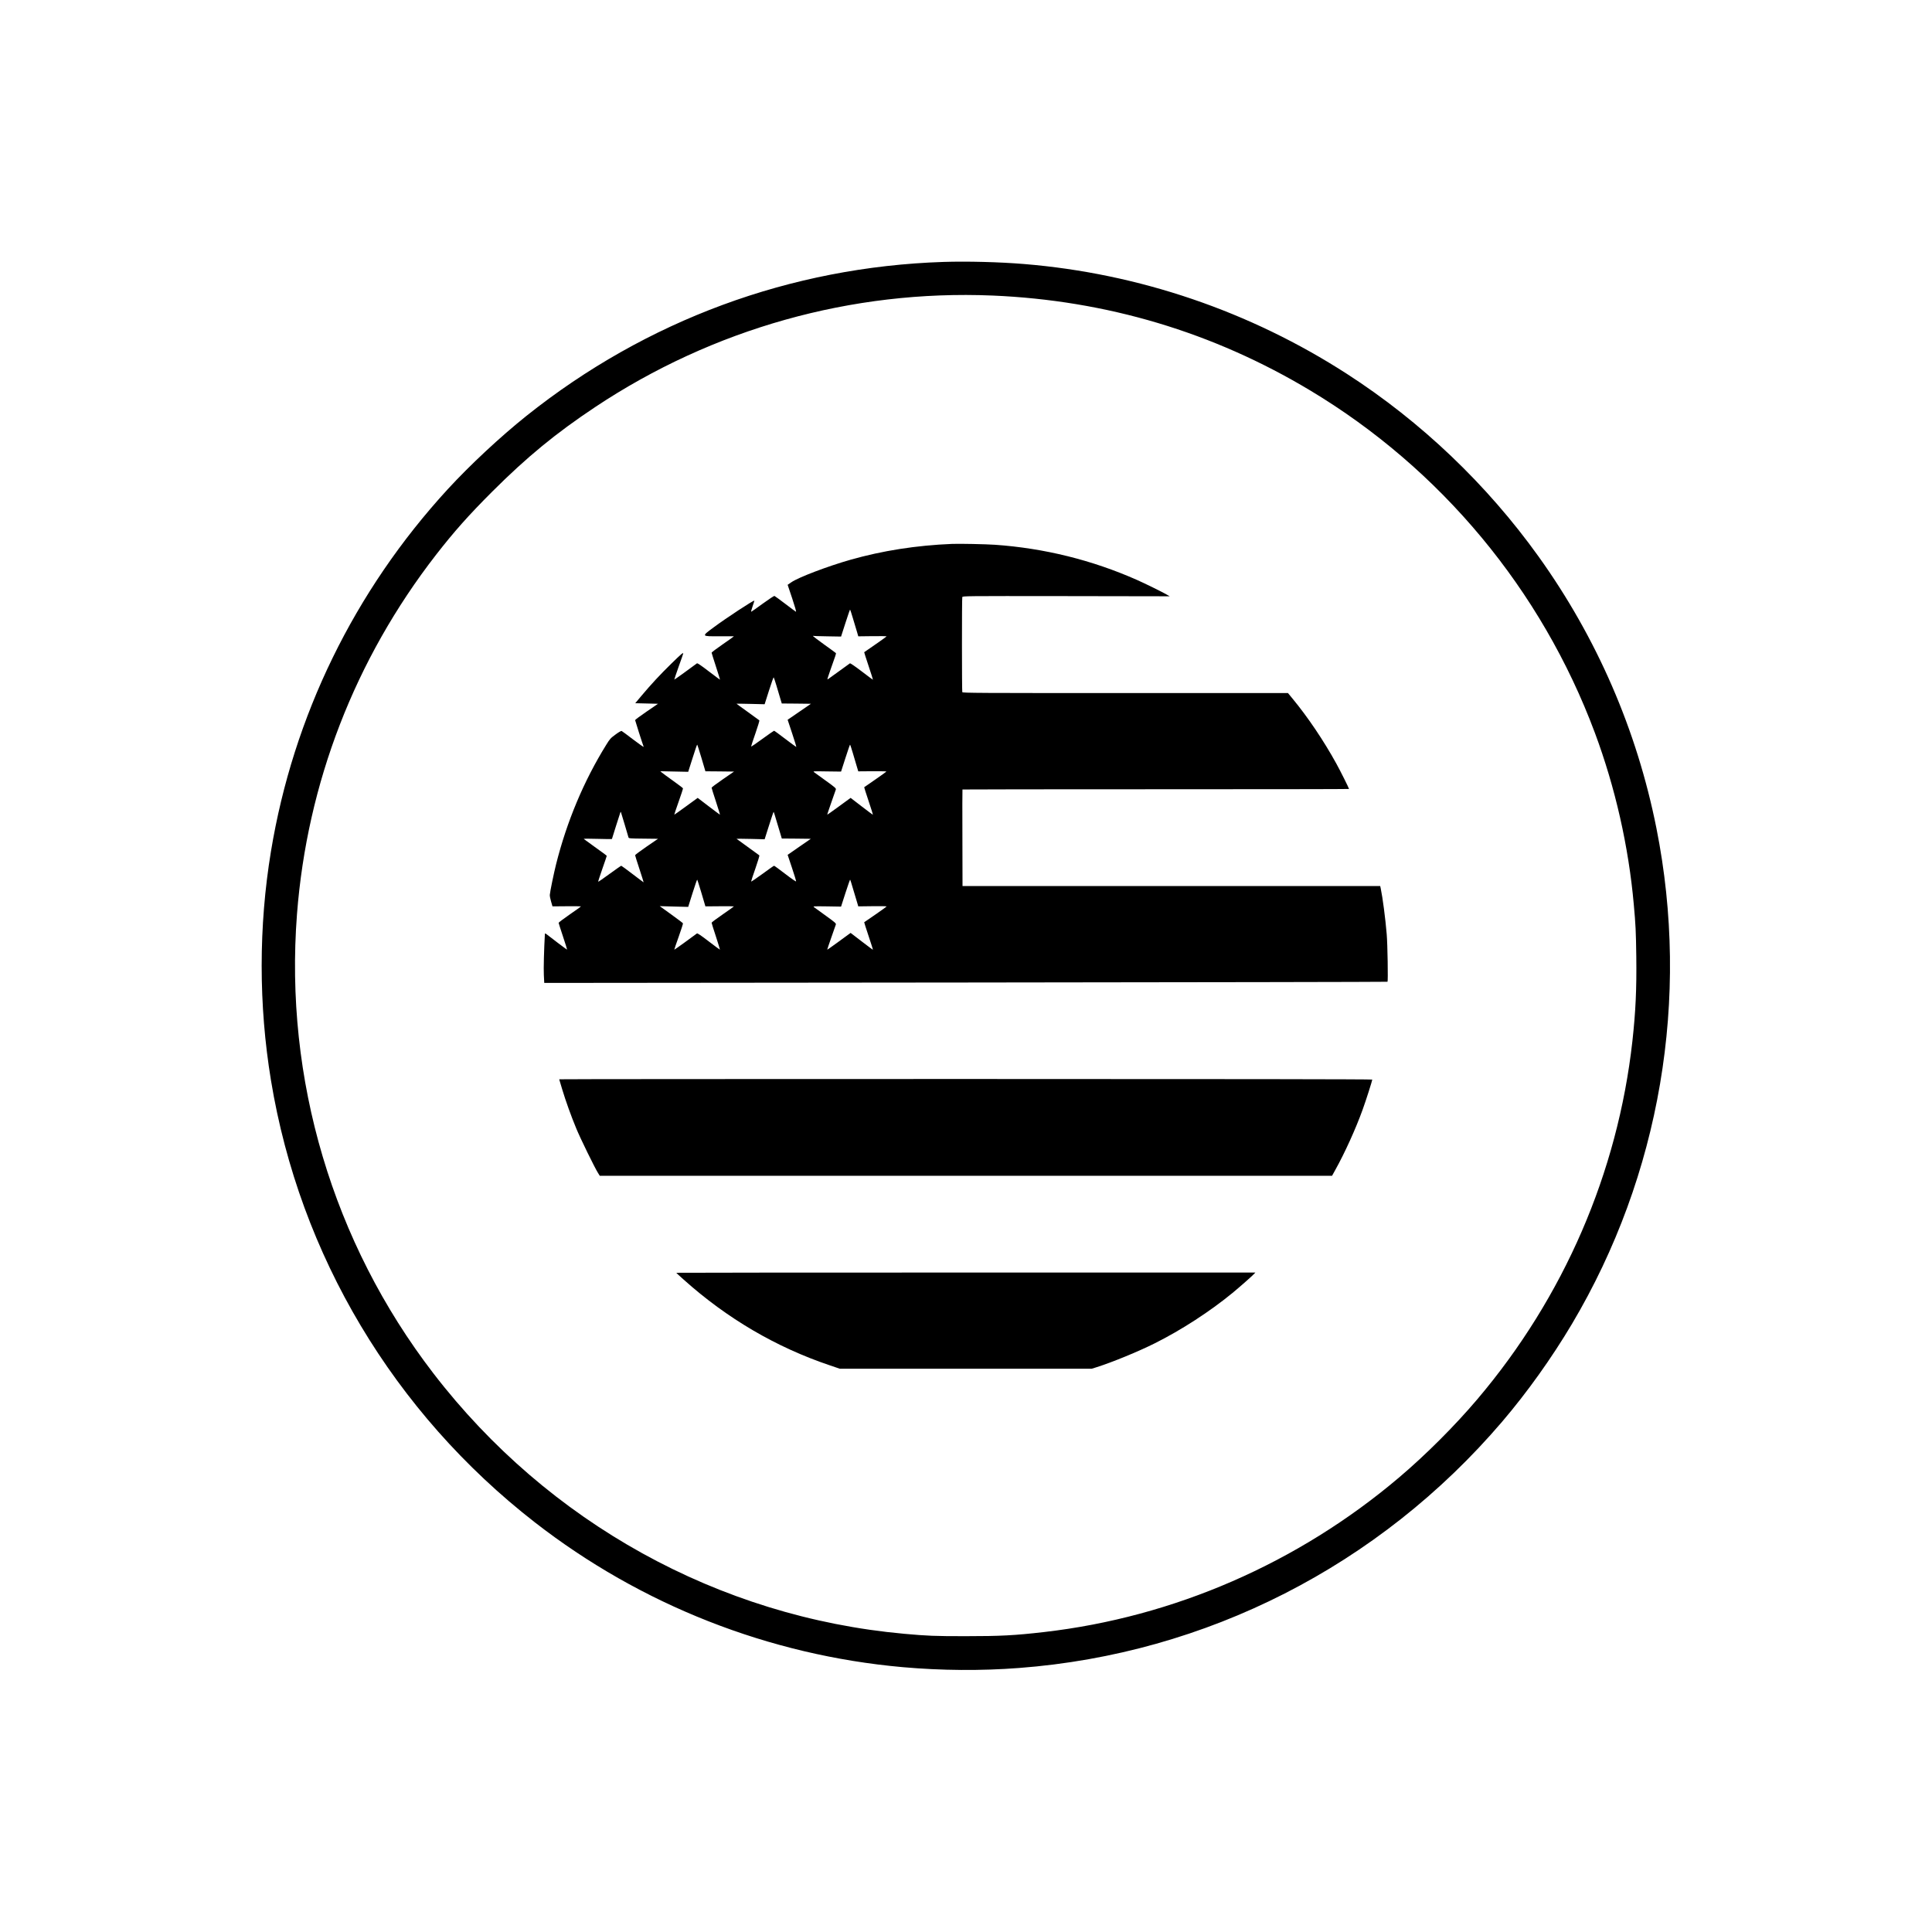
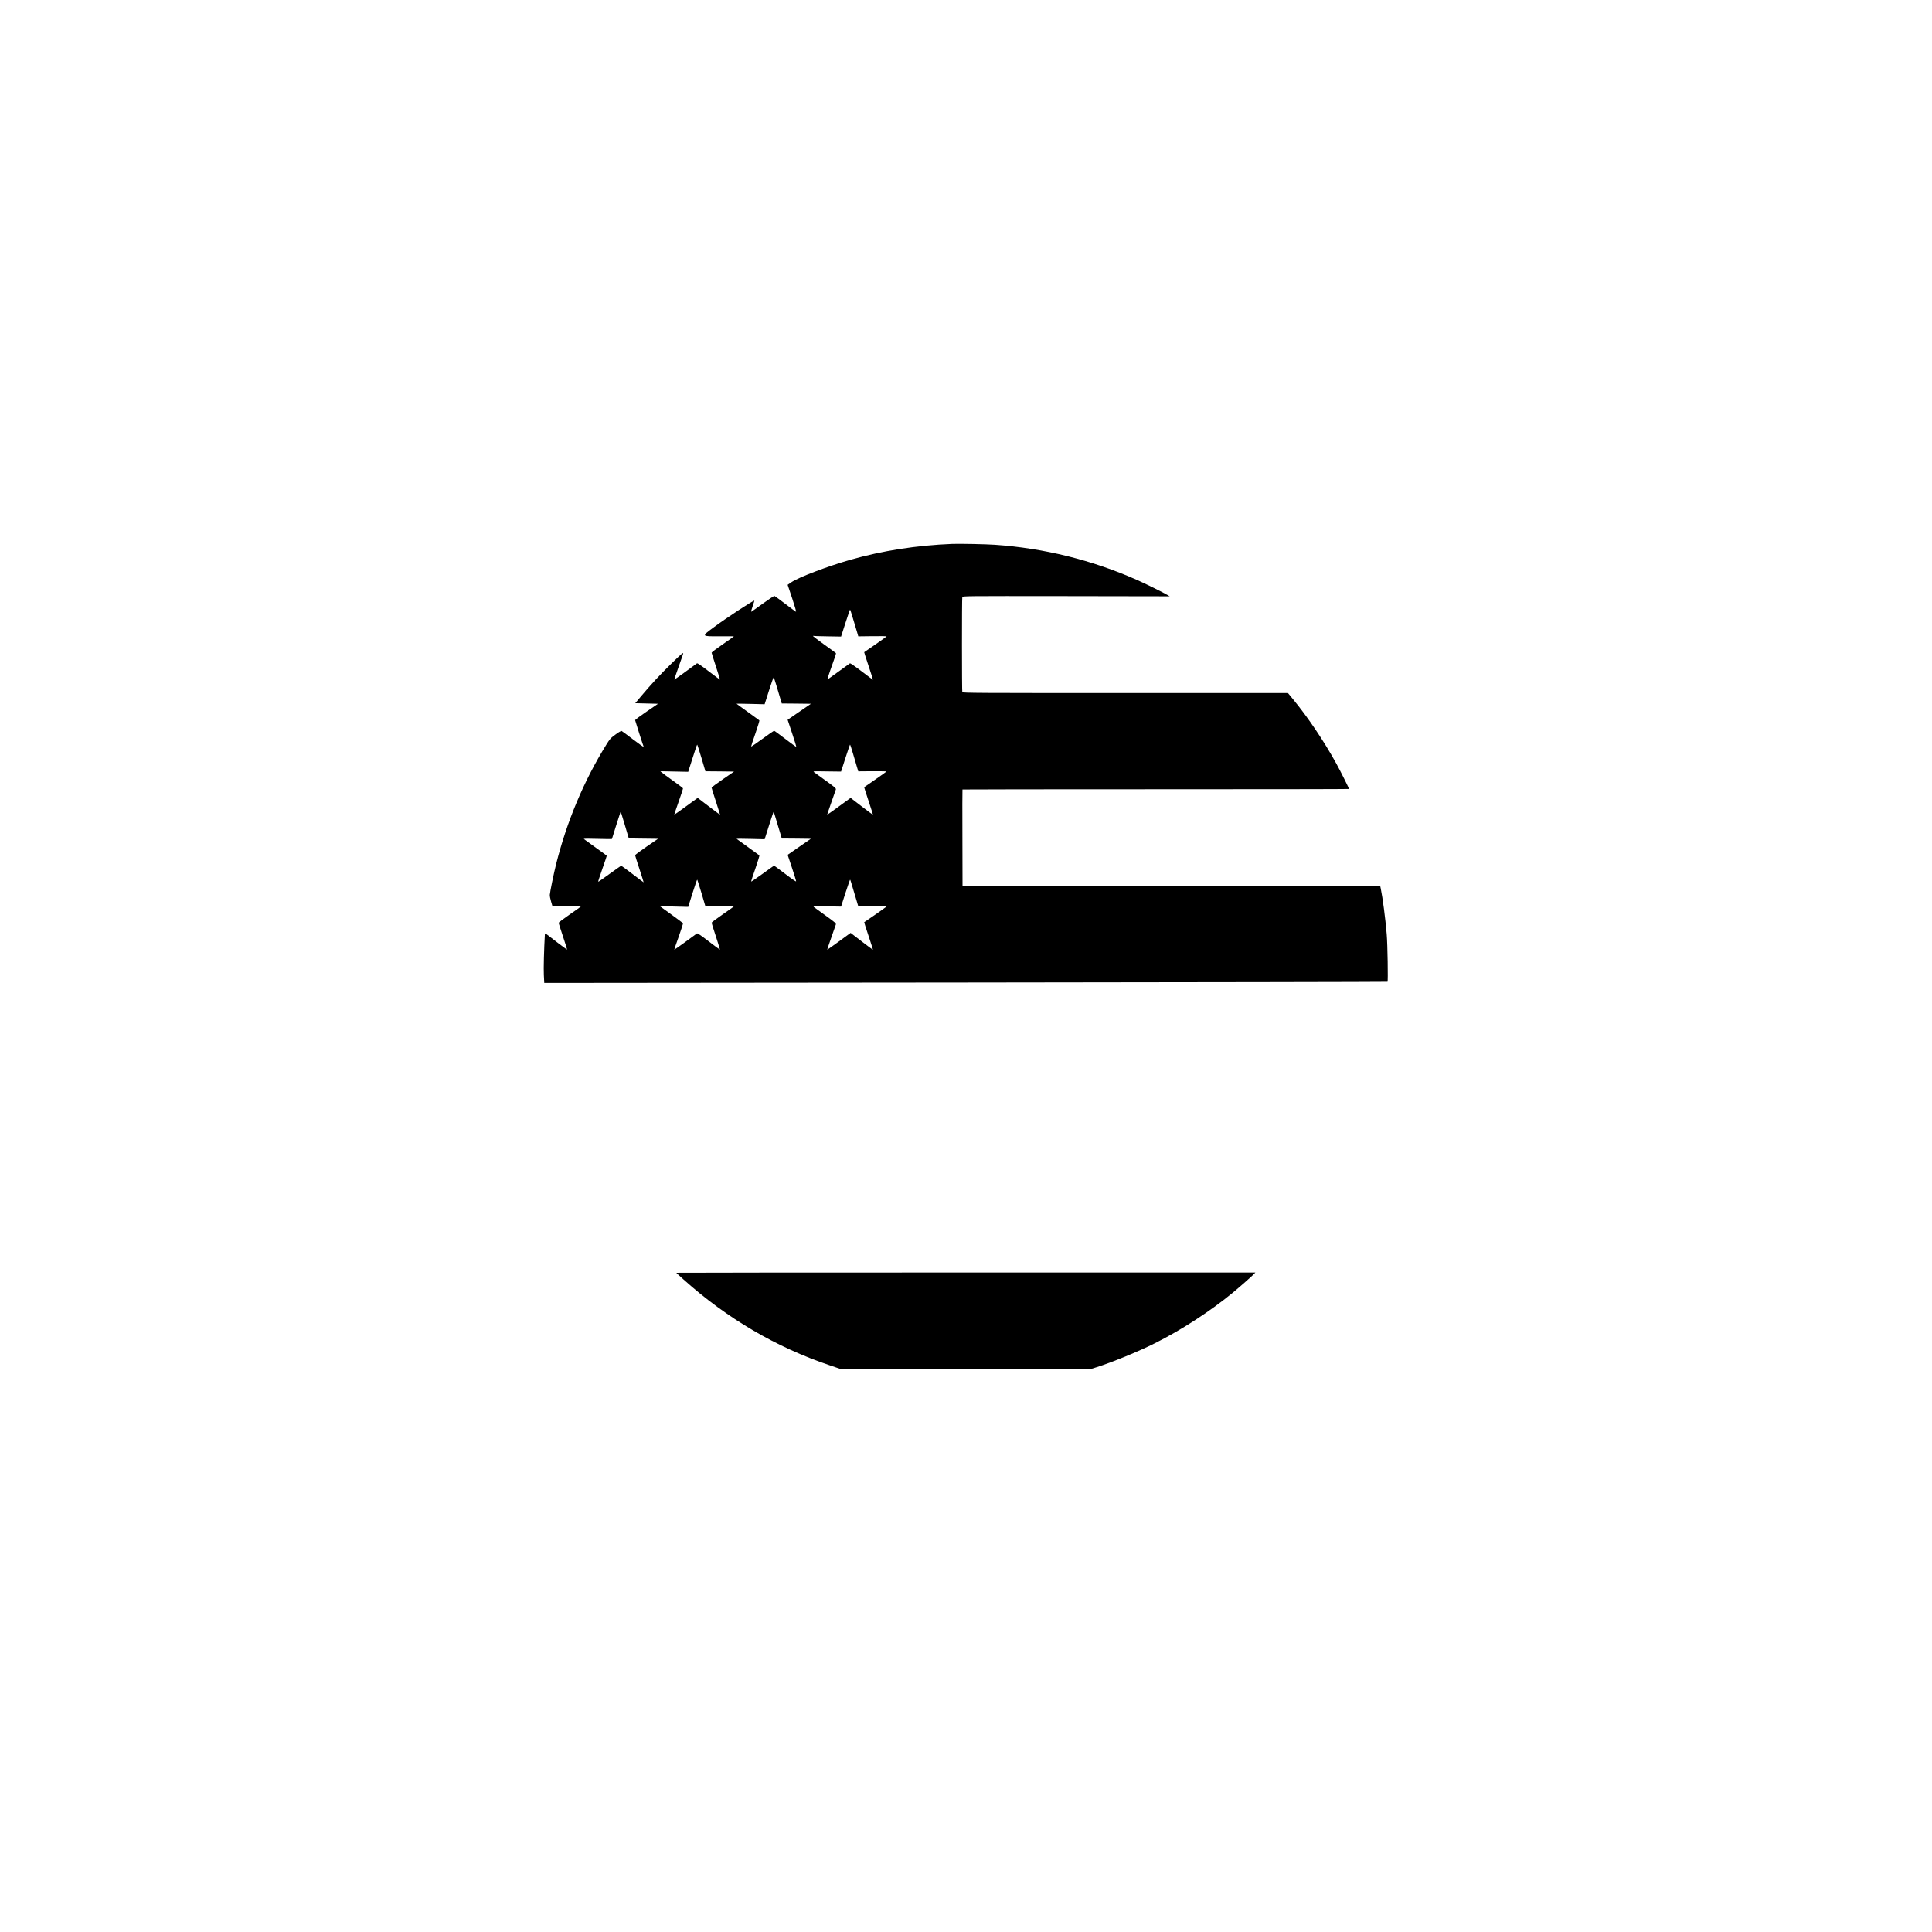
<svg xmlns="http://www.w3.org/2000/svg" version="1.0" width="3334pt" height="3334pt" viewBox="0 0 3334 3334" preserveAspectRatio="xMidYMid meet">
  <g transform="translate(0,3334) scale(0.1,-0.1)" fill="#000000" stroke="none">
-     <path d="M16280 28820 c-2638 -87 -5129 -1007 -7197 -2658 -449 -359 -974 -848 -1358 -1266 -1611 -1756 -2664 -3913 -3049 -6247 -214 -1296 -214 -2652 0 -3952 496 -3017 2119 -5734 4554 -7628 1831 -1424 4038 -2293 6350 -2499 670 -59 1348 -64 2005 -14 3233 245 6215 1766 8336 4249 432 506 857 1101 1207 1690 1522 2564 2042 5618 1456 8555 -337 1691 -1027 3282 -2034 4687 -891 1243 -2026 2325 -3305 3150 -1676 1082 -3595 1735 -5575 1897 -425 35 -980 49 -1390 36z m845 -580 c1968 -83 3809 -632 5485 -1638 2255 -1353 3992 -3442 4912 -5907 351 -941 583 -1962 672 -2965 32 -351 37 -463 43 -895 7 -563 -11 -951 -67 -1460 -253 -2272 -1183 -4420 -2675 -6180 -391 -461 -889 -959 -1350 -1350 -1744 -1479 -3888 -2412 -6130 -2669 -503 -58 -750 -71 -1355 -71 -536 0 -655 5 -1055 41 -3202 289 -6146 1918 -8128 4497 -1735 2258 -2571 5075 -2352 7922 175 2263 1000 4397 2398 6199 311 400 561 682 971 1092 599 598 1097 1007 1776 1459 2034 1353 4432 2026 6855 1925z" />
    <path d="M16430 23954 c-614 -25 -1199 -116 -1755 -274 -394 -112 -895 -303 -1016 -386 l-67 -46 79 -235 c46 -138 73 -233 65 -230 -7 3 -90 64 -185 137 -95 72 -179 134 -186 136 -7 3 -97 -56 -200 -131 -103 -75 -193 -139 -200 -141 -7 -3 1 33 22 92 18 53 32 98 31 99 -12 11 -480 -296 -700 -459 -217 -161 -219 -157 96 -156 132 0 245 1 250 0 5 0 -79 -61 -187 -135 -108 -75 -197 -141 -197 -148 0 -7 34 -113 74 -237 40 -124 72 -226 71 -228 -2 -2 -89 63 -194 143 -133 102 -195 144 -204 138 -92 -70 -389 -284 -391 -281 -2 1 32 102 75 223 44 121 79 223 79 228 0 21 -35 -9 -205 -175 -195 -191 -343 -350 -518 -558 l-105 -125 196 -5 197 -5 -197 -135 c-109 -74 -197 -140 -198 -147 0 -9 128 -410 148 -461 3 -9 -78 48 -181 126 -102 78 -192 145 -200 148 -9 3 -54 -23 -106 -62 -85 -62 -97 -76 -160 -178 -387 -624 -680 -1324 -865 -2061 -39 -156 -105 -476 -108 -527 -2 -18 8 -70 22 -116 l24 -83 244 2 c133 1 245 0 247 -2 2 -3 -84 -65 -191 -138 -107 -74 -194 -140 -194 -146 0 -6 34 -111 75 -235 41 -123 73 -225 71 -227 -2 -2 -72 50 -157 114 -85 65 -170 130 -189 145 -30 23 -36 24 -37 10 -15 -260 -24 -600 -18 -707 l7 -137 7272 7 c3999 4 7275 10 7280 13 11 6 1 652 -14 822 -22 266 -70 632 -102 783 l-10 47 -3604 0 -3604 0 -2 831 c-2 457 -1 833 1 835 2 2 1504 4 3338 4 1833 0 3333 2 3333 5 0 12 -154 321 -220 439 -215 391 -489 798 -754 1119 l-80 97 -2807 0 c-2550 0 -2807 1 -2813 16 -7 19 -8 1611 0 1639 5 20 12 20 1792 18 l1787 -3 -45 26 c-82 48 -381 195 -519 256 -774 343 -1603 548 -2451 607 -161 11 -608 20 -740 15z m-1706 -1302 c28 -92 58 -195 69 -230 l18 -63 245 3 c134 2 244 0 244 -4 0 -4 -253 -183 -387 -273 -2 -1 33 -108 76 -238 44 -130 77 -237 75 -237 -3 0 -91 65 -195 145 -114 87 -195 142 -202 138 -7 -4 -86 -62 -177 -128 -91 -67 -177 -129 -193 -139 -30 -20 -38 -50 114 383 10 29 17 56 15 60 -2 3 -92 69 -200 146 -107 77 -195 144 -196 148 0 5 3 6 8 4 4 -3 113 -6 242 -8 l234 -4 75 233 c41 127 77 232 80 232 3 0 28 -75 55 -168z m-1324 -1147 c23 -77 53 -177 66 -222 l25 -83 252 -2 251 -3 -201 -138 -201 -138 78 -235 c43 -128 75 -234 71 -234 -4 0 -90 63 -191 140 -100 77 -187 140 -192 140 -4 0 -95 -63 -201 -140 -105 -78 -193 -137 -195 -132 -1 5 32 107 74 226 42 120 72 221 68 225 -5 5 -96 70 -201 146 -106 76 -193 139 -193 141 0 2 109 0 243 -3 l242 -6 75 236 c41 130 78 232 81 229 4 -4 26 -70 49 -147z m-1295 -1245 l68 -230 247 -2 247 -3 -193 -133 c-107 -73 -194 -139 -194 -145 0 -7 33 -113 74 -237 40 -124 72 -226 71 -228 -2 -2 -89 63 -194 143 l-191 146 -201 -146 c-110 -81 -202 -145 -203 -144 -2 2 32 103 75 224 43 121 77 225 75 231 -2 6 -81 66 -175 133 -94 67 -181 131 -193 142 l-23 20 241 -5 240 -5 75 235 c40 128 76 234 80 234 3 0 36 -103 74 -230z m2613 82 c24 -81 55 -184 68 -230 l25 -83 241 2 c132 0 242 -1 244 -4 3 -2 -82 -64 -188 -137 -106 -73 -194 -134 -195 -135 -2 -1 33 -108 76 -238 44 -130 77 -237 74 -237 -3 0 -90 65 -194 145 l-190 146 -32 -23 c-18 -12 -108 -78 -200 -146 -93 -68 -170 -122 -172 -120 -1 1 30 95 70 208 40 113 75 215 79 226 6 19 -15 38 -171 150 -98 70 -189 136 -203 147 -25 19 -23 19 220 15 l244 -3 75 233 c41 127 77 232 80 232 3 0 25 -66 49 -148z m-3939 -1227 c34 -115 65 -218 67 -227 5 -16 28 -18 257 -20 l252 -3 -197 -135 c-108 -74 -197 -141 -198 -148 0 -7 34 -115 75 -239 41 -125 73 -228 72 -229 -1 -1 -87 63 -190 142 -103 79 -192 144 -196 144 -5 0 -95 -63 -201 -140 -106 -78 -195 -139 -197 -136 -3 2 29 102 71 221 42 119 76 220 76 224 0 7 -17 20 -255 191 -71 51 -134 97 -140 102 -6 6 84 7 238 2 136 -4 247 -5 247 -2 0 5 135 429 145 457 3 8 7 12 9 10 2 -2 31 -98 65 -214z m2620 62 c25 -83 56 -187 69 -229 l23 -78 251 -2 250 -3 -200 -138 -200 -139 74 -221 c41 -122 73 -228 72 -236 -2 -8 -76 43 -187 128 -101 78 -188 141 -193 141 -5 0 -95 -63 -201 -141 -105 -77 -193 -136 -195 -131 -1 5 32 107 74 226 42 120 72 221 68 225 -5 5 -96 70 -201 146 -106 76 -193 139 -193 140 0 2 109 1 243 -2 l242 -6 75 236 c41 130 77 237 80 237 3 0 25 -69 49 -153z m-1294 -1248 l68 -230 244 2 c134 1 246 0 247 -2 2 -2 -83 -64 -190 -137 -107 -73 -194 -139 -194 -145 0 -7 33 -113 74 -237 40 -124 72 -227 70 -228 -1 -2 -89 62 -194 143 -132 102 -195 144 -203 137 -79 -61 -389 -284 -391 -281 -2 2 32 103 76 224 43 121 76 225 74 231 -2 6 -93 75 -203 154 l-198 143 246 -7 245 -6 74 235 c41 129 77 235 81 235 3 0 36 -104 74 -231z m2614 78 c25 -83 56 -187 69 -230 l23 -78 245 3 c134 2 244 0 244 -4 0 -4 -87 -66 -192 -139 -106 -72 -194 -133 -195 -134 -2 -1 33 -108 76 -238 44 -130 77 -237 74 -237 -2 0 -90 65 -194 145 l-190 146 -32 -23 c-18 -12 -108 -78 -200 -146 -93 -68 -170 -122 -172 -120 -1 1 30 95 70 208 40 113 75 215 79 226 6 19 -15 38 -171 150 -98 70 -189 136 -203 147 -25 19 -23 19 220 16 l244 -4 75 233 c41 127 78 232 81 232 3 0 25 -69 49 -153z" />
-     <path d="M9650 14715 c0 -2 23 -79 51 -171 61 -203 155 -465 244 -679 67 -164 321 -683 375 -767 l30 -48 6319 0 6318 0 57 103 c161 289 351 706 469 1034 60 165 167 500 167 523 0 7 -2569 10 -7015 10 -3858 0 -7015 -2 -7015 -5z" />
    <path d="M11670 11376 c0 -2 57 -55 128 -118 749 -671 1595 -1167 2521 -1479 l174 -59 2173 0 2173 0 83 26 c265 83 725 272 1008 414 459 230 945 545 1339 868 122 101 343 295 375 331 l19 21 -4996 0 c-2749 0 -4997 -2 -4997 -4z" />
  </g>
</svg>